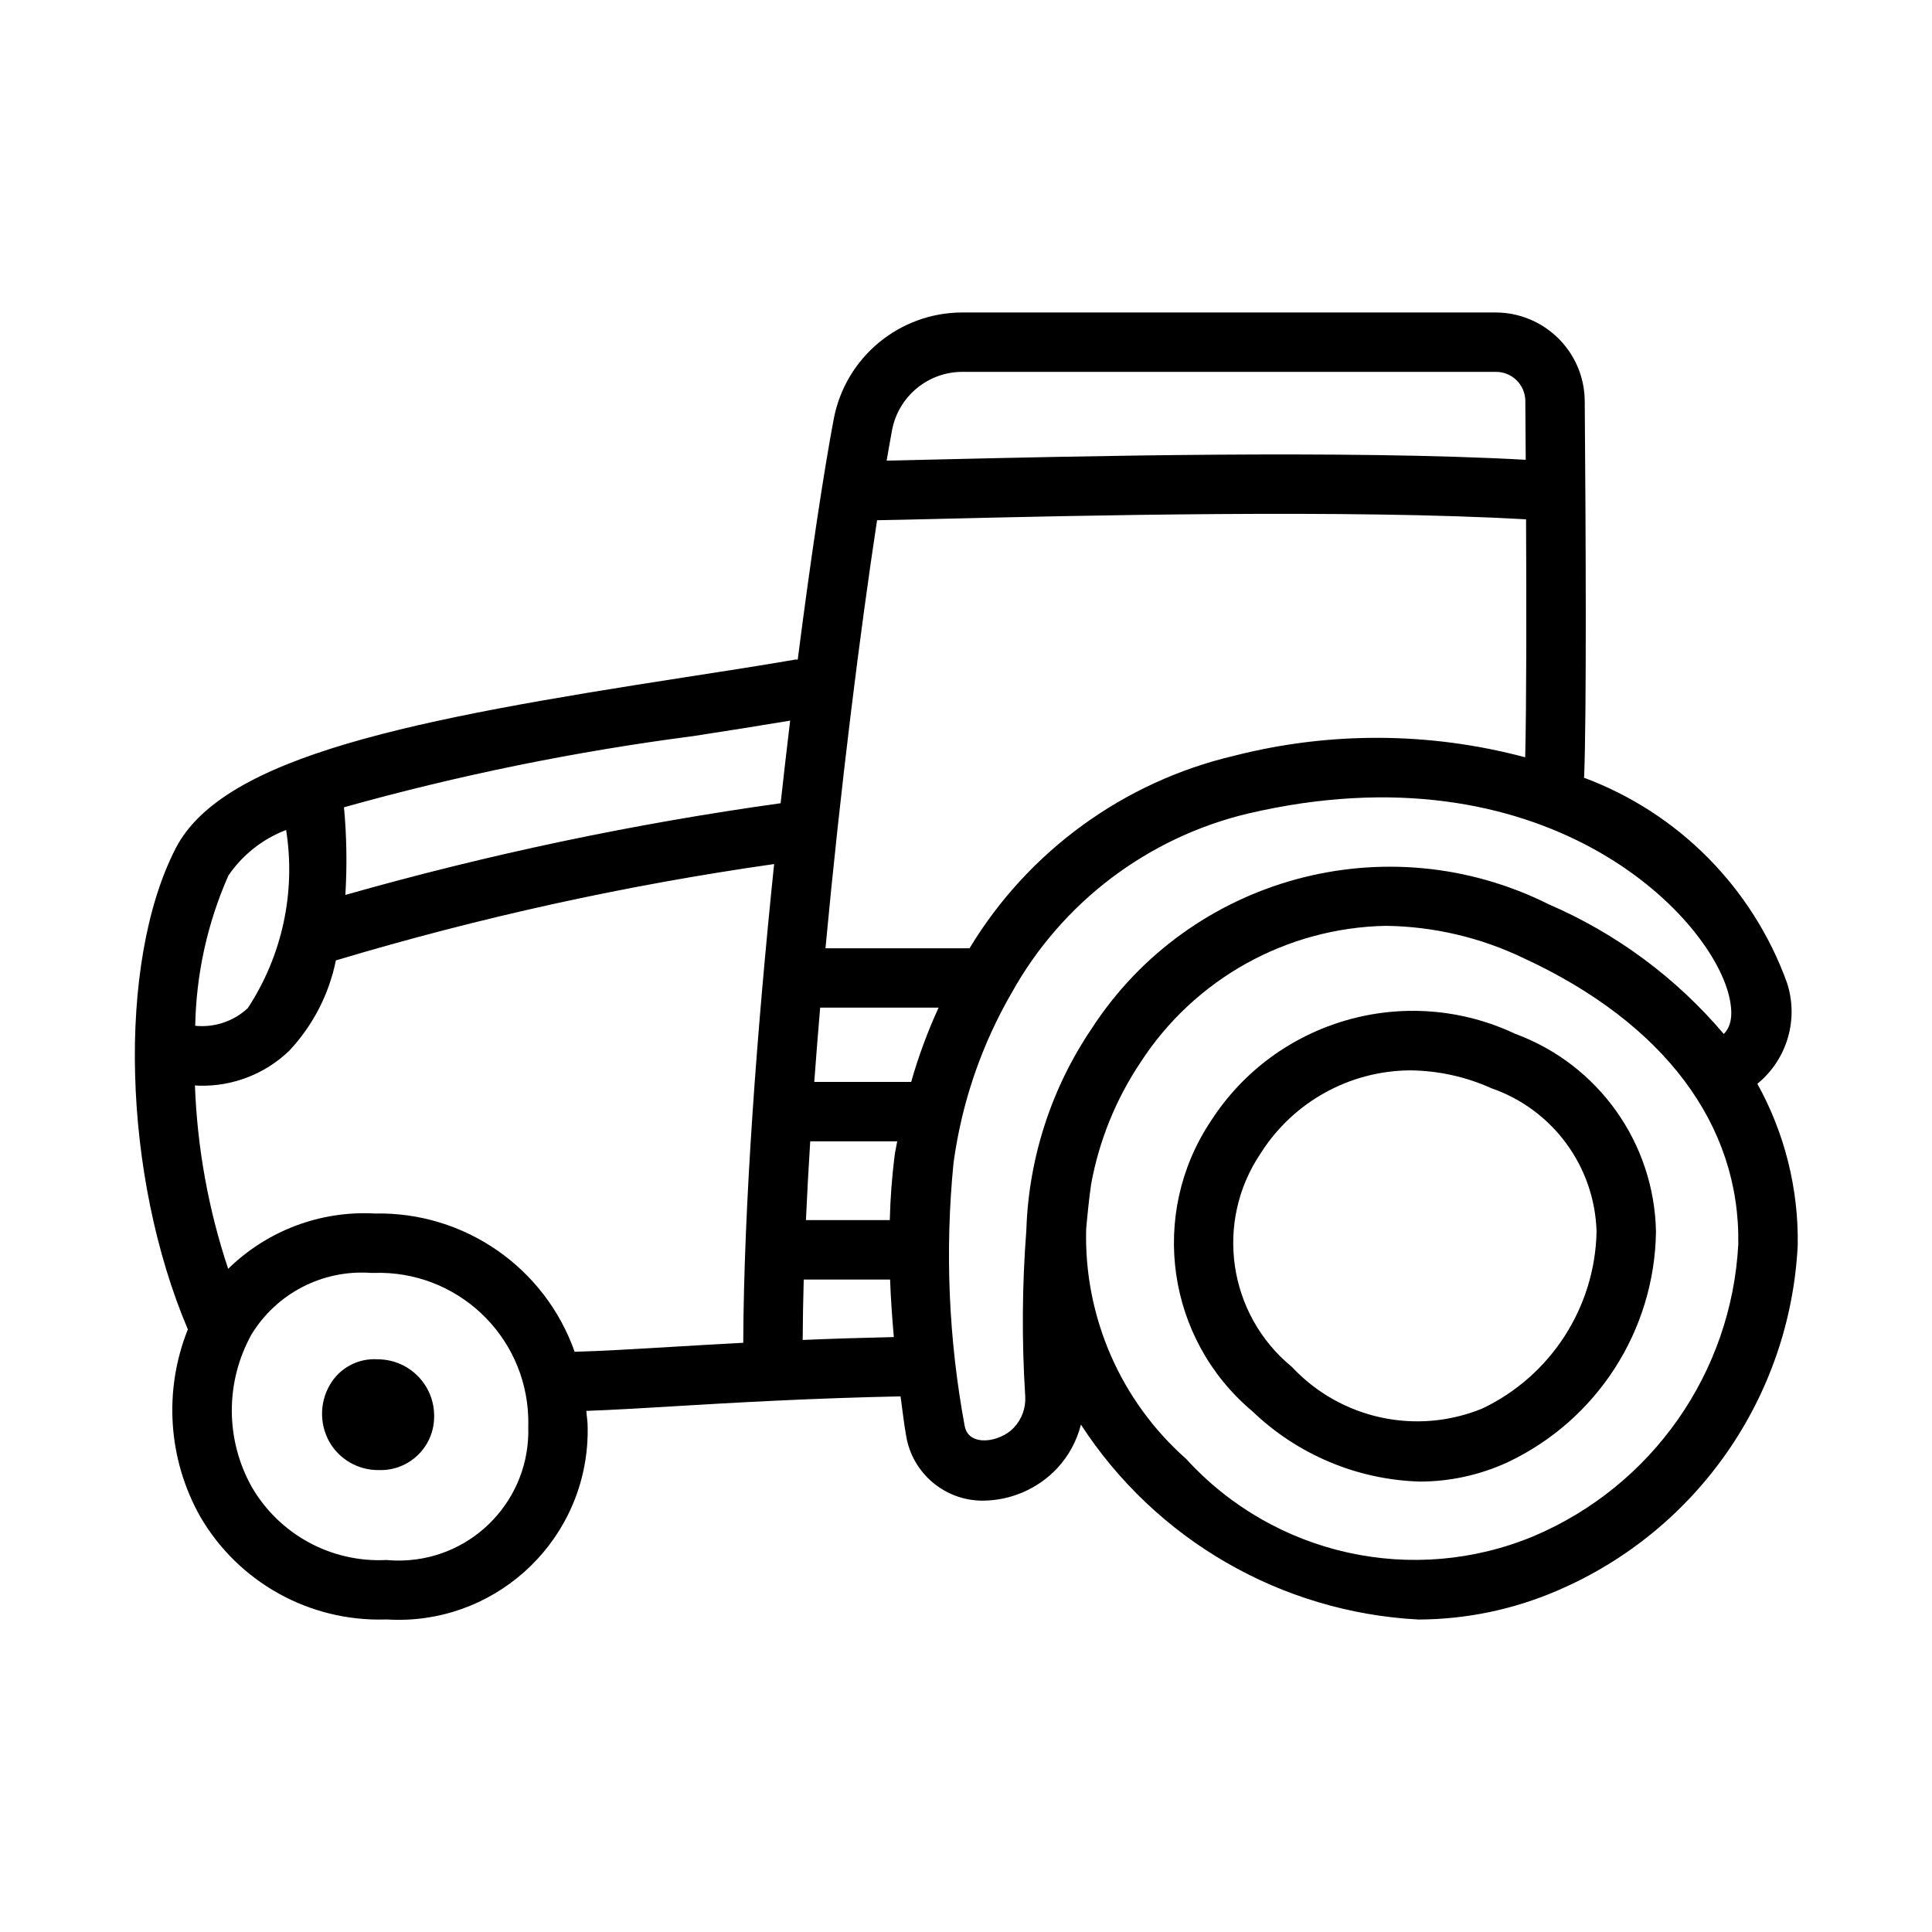
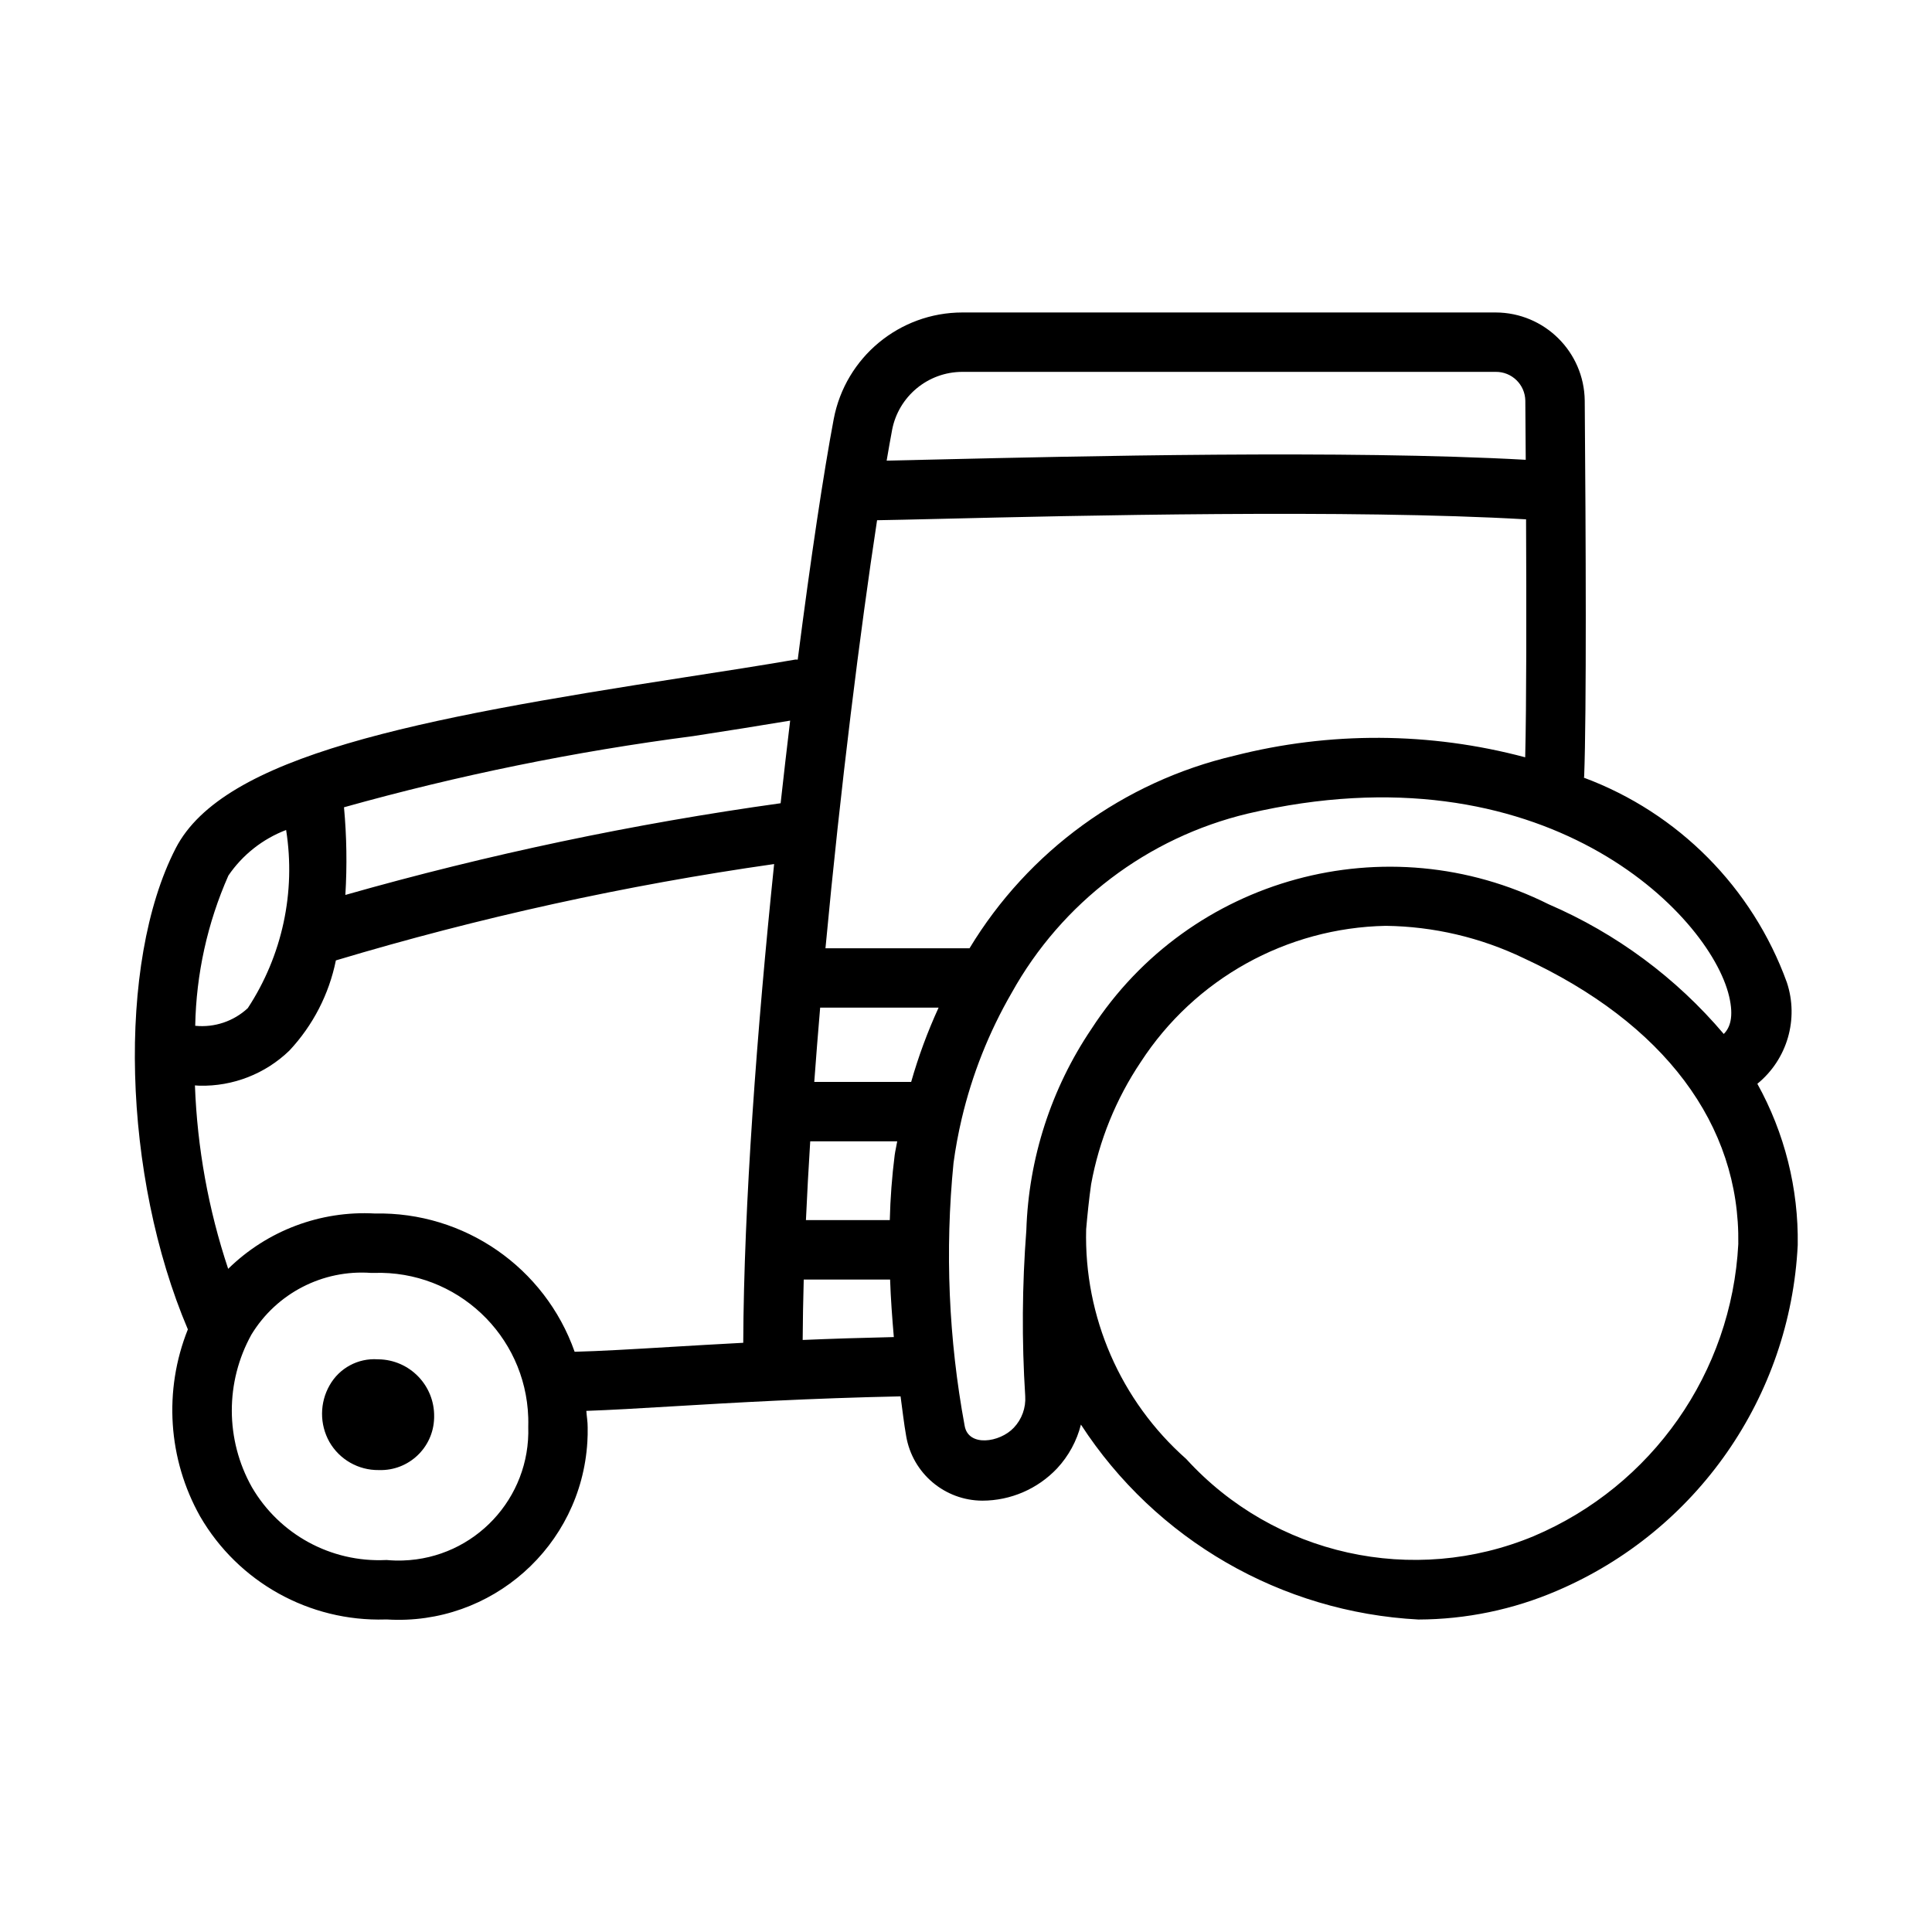
<svg xmlns="http://www.w3.org/2000/svg" fill="#000000" width="800px" height="800px" version="1.1" viewBox="144 144 512 512">
  <g>
    <path d="m197.03 545.86c10.102 17.426 28.945 27.914 49.078 27.32h0.492c27.645 1.656 51.398-19.41 53.055-47.059 0.078-1.277 0.105-2.555 0.082-3.836 0.016-1.457-0.254-2.926-0.355-4.387 6.359-0.223 13.98-0.668 22.941-1.207 16.348-0.98 36.555-2.144 60.336-2.641 0.488 3.523 0.875 7.086 1.488 10.543 1.68 9.848 10.199 17.059 20.188 17.098 7.496-0.012 14.656-3.102 19.805-8.551 3.047-3.277 5.223-7.273 6.316-11.613 19.832 30.543 53.086 49.75 89.453 51.664 12.629-0.039 25.117-2.633 36.715-7.625 37.047-15.82 61.812-51.398 63.793-91.637 0.227-14.93-3.461-29.656-10.699-42.715 7.926-6.465 11.039-17.148 7.82-26.859-9.098-25.102-28.762-44.941-53.785-54.258 0.008-0.109 0.059-0.203 0.066-0.316 0.645-16.875 0.445-63.492 0.152-99.629-0.168-12.922-10.684-23.32-23.613-23.344h-141.33c-16.676 0.016-30.984 11.883-34.086 28.266-2.641 14-6.082 36.785-9.535 63.738-0.219 0.02-0.426-0.055-0.645-0.016-9.055 1.566-19.051 3.113-29.488 4.727-70.91 10.984-122.08 20.664-134.73 45.316-15.688 30.535-14.031 86.863 3.242 127.46-6.469 16.164-5.273 34.379 3.242 49.555zm353.44 5.227c-31.941 13.305-68.801 5.121-92.113-20.449-17.402-15.375-27.109-37.66-26.516-60.871 0.344-3.941 0.75-7.918 1.316-11.93 2.113-11.582 6.59-22.602 13.145-32.379 14.316-22.055 38.637-35.578 64.93-36.102 12.672 0.156 25.156 3.086 36.578 8.578 37.16 17.195 57.363 44.094 56.855 75.754-1.77 34.043-22.812 64.09-54.195 77.398zm51.754-143.1c1.324 5.582 0.203 8.414-1.41 10.023-12.605-14.879-28.484-26.641-46.391-34.363-42.902-21.457-95.078-7.242-121.17 33.012-10.668 15.797-16.652 34.285-17.262 53.336-1.125 14.637-1.227 29.336-0.297 43.988 0.203 3.094-0.895 6.133-3.027 8.379-3.719 3.953-12.039 5.152-13.023-0.508-4.254-22.961-5.25-46.41-2.953-69.648 0.523-3.891 1.25-7.82 2.184-11.793 2.758-11.684 7.211-22.902 13.223-33.293 13.285-23.914 36-41.156 62.605-47.516 78.305-18.32 122.34 26.559 127.52 48.387zm-221.82-150c1.695-8.949 9.512-15.43 18.621-15.438h141.33c4.285-0.062 7.809 3.363 7.871 7.648v0.086c0.035 4.66 0.074 10.004 0.109 15.57-47.375-2.652-119.93-0.922-155.58-0.094-5.559 0.133-10.156 0.238-13.785 0.316 0.496-2.922 0.984-5.676 1.438-8.09zm-3.973 23.879c3.93-0.062 9.586-0.195 16.691-0.363 35.695-0.855 108.68-2.574 155.3 0.129 0.109 23.789 0.113 49.258-0.23 63.059-25.234-6.734-51.777-6.875-77.086-0.418-29.301 6.875-54.594 25.27-70.168 51.023h-38.18c3.988-42.707 9.246-84.445 13.676-113.43zm-15.082 129.17h31.387c-2.918 6.371-5.348 12.949-7.269 19.688h-25.68c0.48-6.527 1-13.09 1.562-19.688zm-2.633 35.43h23.055c-0.195 1.207-0.512 2.445-0.672 3.644-0.723 5.719-1.156 11.473-1.297 17.234h-22.223c0.305-6.801 0.691-13.777 1.137-20.879zm-1.719 36.625h22.887c0.164 4.992 0.551 10.094 0.988 15.246-8.527 0.188-16.605 0.445-24.156 0.766 0.031-5.148 0.129-10.496 0.281-16.012zm-110.4 74.336h-0.398c-14.496 0.664-28.156-6.785-35.457-19.328-7.035-12.539-7.082-27.824-0.121-40.406 6.66-10.961 18.895-17.277 31.688-16.359h0.816c21.863-0.707 40.16 16.445 40.863 38.309 0.027 0.82 0.027 1.645 0.004 2.465 0.621 18.949-14.238 34.816-33.188 35.438-1.406 0.051-2.809 0.012-4.207-0.117zm81.09-218.35c9.051-1.398 17.645-2.75 25.711-4.106-0.855 7.109-1.695 14.434-2.523 21.895-38.965 5.43-77.508 13.547-115.35 24.301 0.473-7.742 0.352-15.508-0.363-23.23 30.352-8.496 61.273-14.797 92.527-18.859zm-123.16 36.953c3.746-5.492 9.086-9.707 15.297-12.074 2.606 16.453-1.02 33.289-10.16 47.215-3.754 3.488-8.832 5.191-13.93 4.672 0.254-13.723 3.242-27.258 8.793-39.812zm-7.672 55.691c8.859 0.215 17.438-3.129 23.816-9.285 6.254-6.672 10.527-14.957 12.34-23.918 38.02-11.395 76.84-19.93 116.14-25.535-4.527 43.766-8.031 90.402-8.184 126.87-6.965 0.375-13.617 0.754-19.602 1.117-10.078 0.602-18.414 1.094-25.082 1.262-7.891-22.359-29.238-37.133-52.945-36.641-14.441-0.789-28.551 4.531-38.871 14.664-5.234-15.703-8.199-32.07-8.809-48.613 0.395 0.012 0.809 0.078 1.199 0.078z" />
    <path d="m244.09 504.23c-5.199-0.348-10.141 2.312-12.715 6.844-2.676 4.652-2.707 10.371-0.078 15.051 2.684 4.672 7.684 7.523 13.07 7.457h0.109c7.812 0.234 14.336-5.914 14.57-13.727 0.004-0.145 0.008-0.289 0.008-0.434 0.121-8.266-6.484-15.066-14.75-15.188-0.078-0.004-0.148-0.004-0.215-0.004z" />
-     <path d="m545.54 417.97c-28.879-13.617-63.379-3.727-80.656 23.125-16.457 24.695-11.719 57.82 11.008 76.906 11.98 11.508 27.812 18.152 44.418 18.633 7.949-0.016 15.801-1.73 23.031-5.027 23.801-11.152 39.141-34.914 39.512-61.191-0.441-23.504-15.254-44.324-37.312-52.445zm-8.656 99.277c-17.484 7.199-37.598 2.82-50.508-10.992-16.98-13.914-20.559-38.477-8.258-56.656 8.605-13.574 23.52-21.84 39.59-21.941 7.426 0.07 14.754 1.684 21.523 4.734 16.32 5.652 27.43 20.832 27.875 38.098-0.457 20.035-12.141 38.113-30.223 46.758z" />
  </g>
</svg>